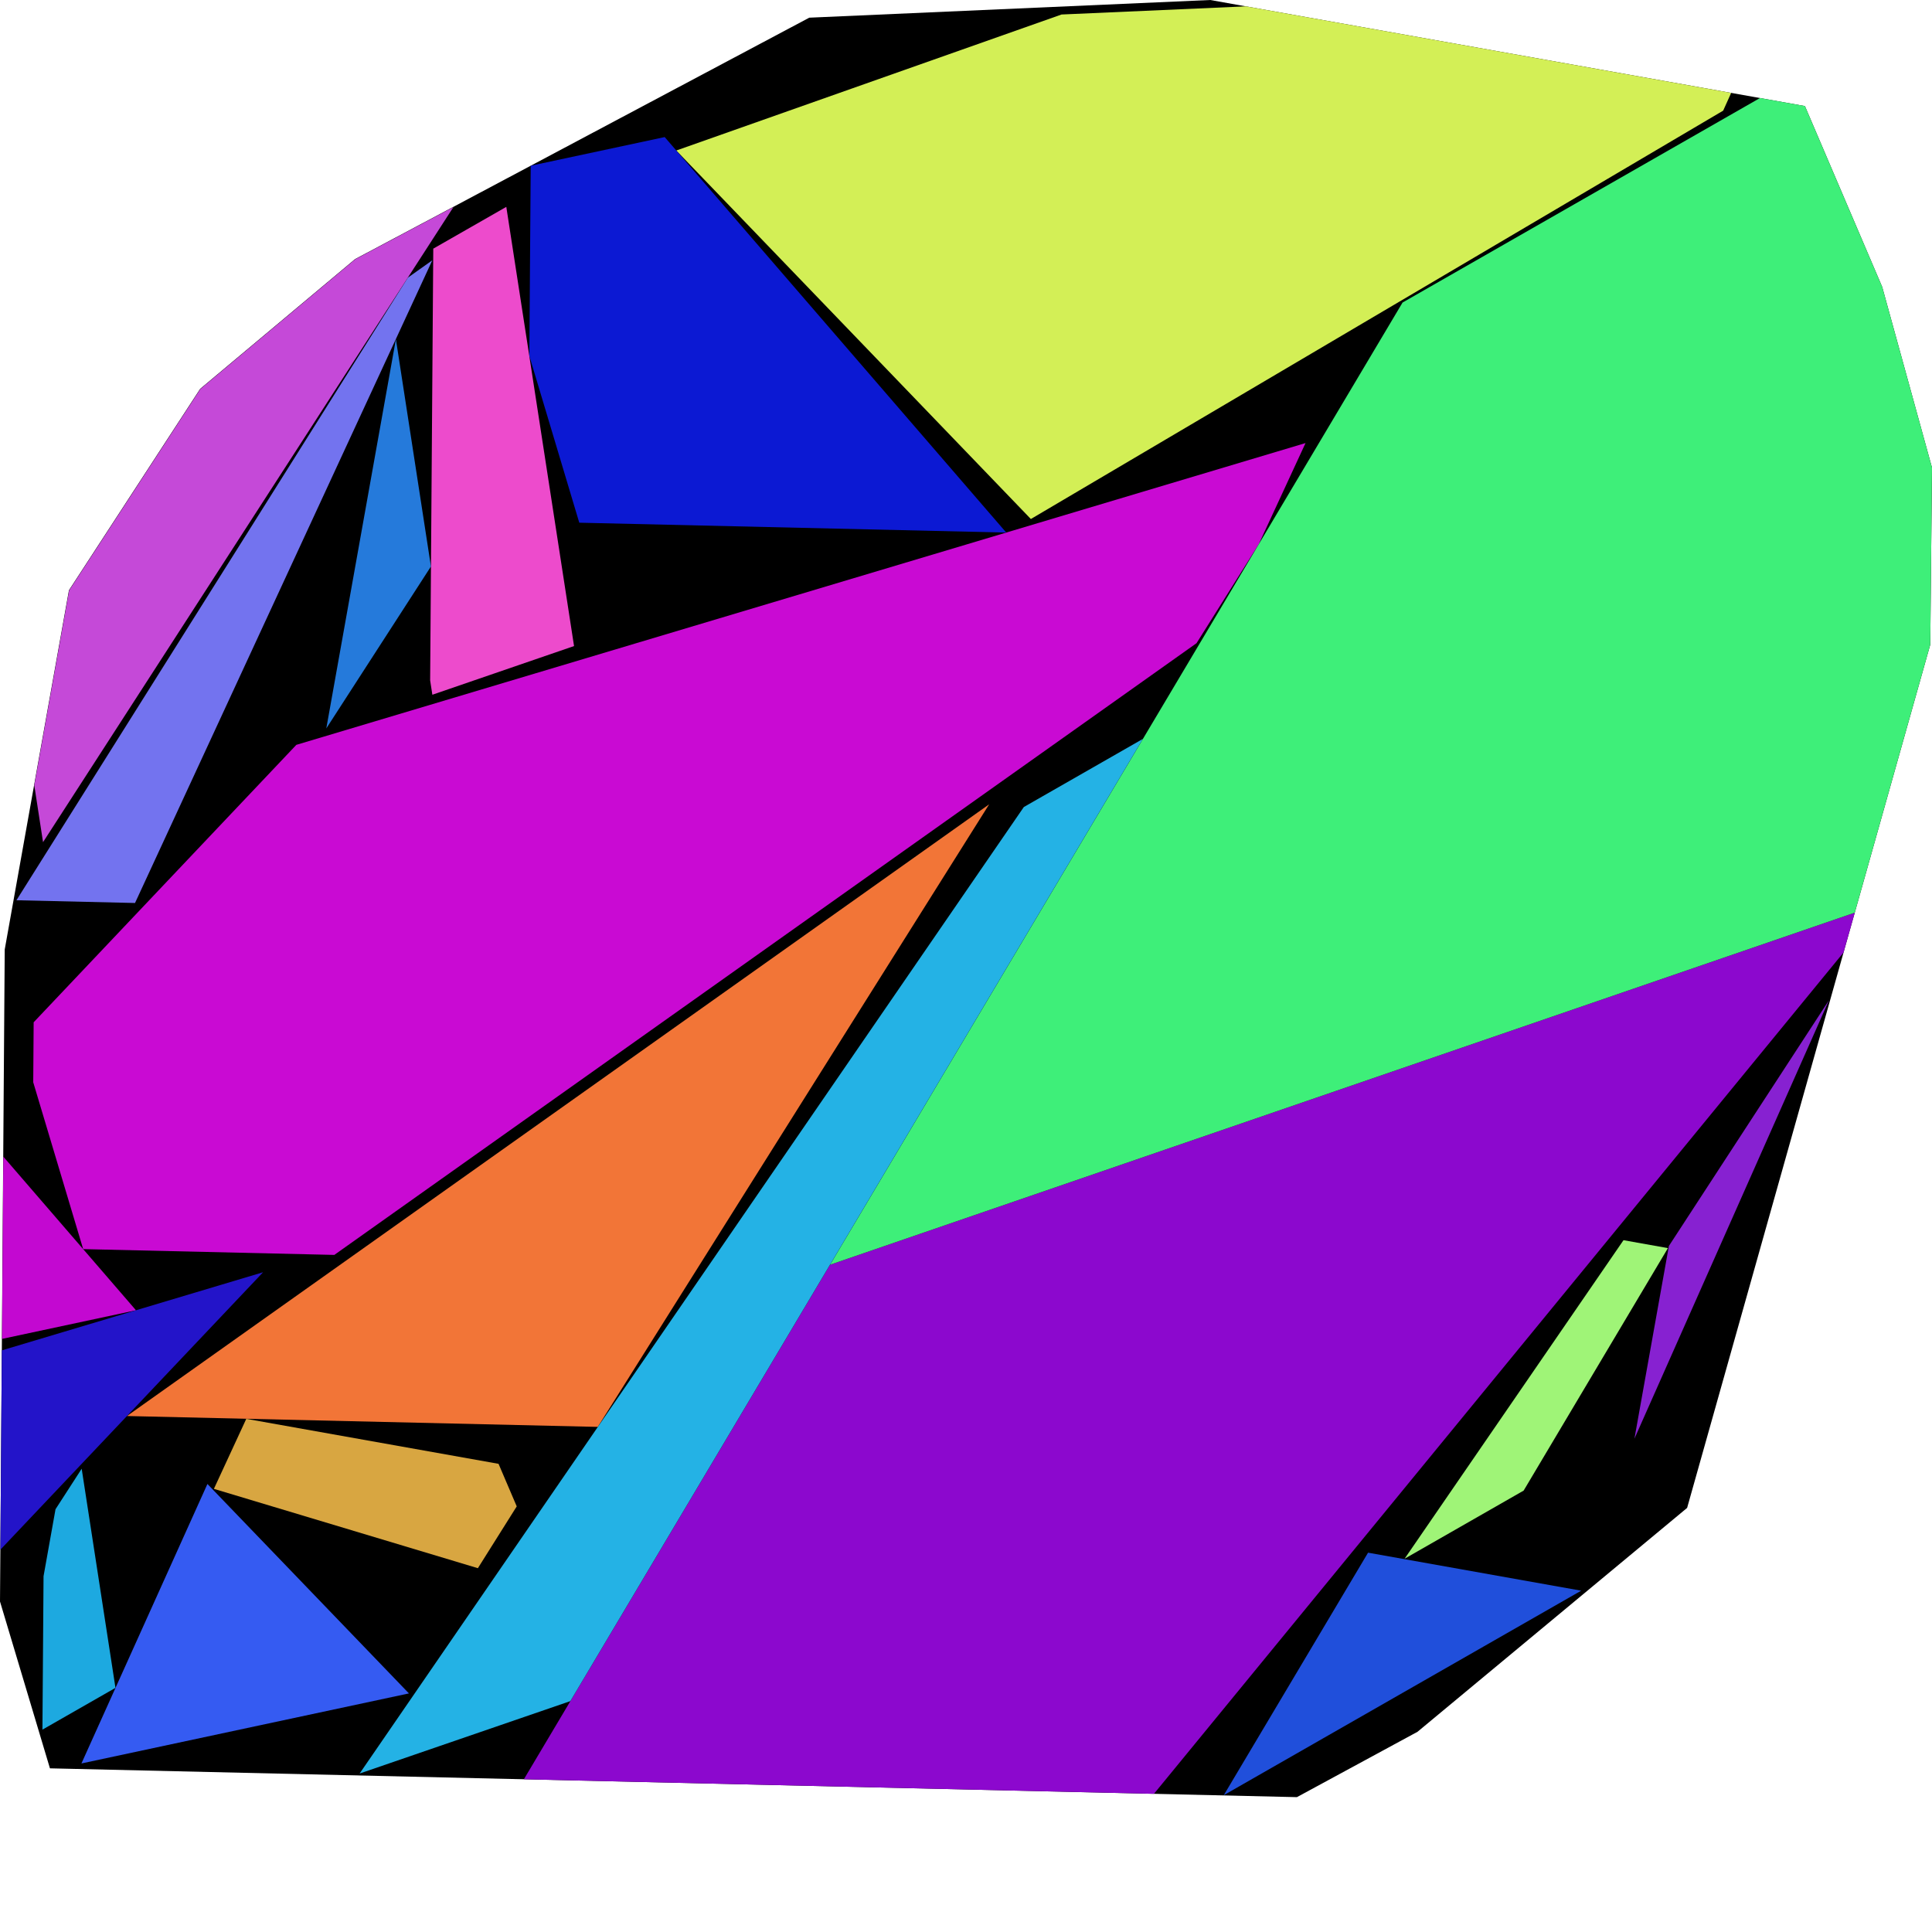
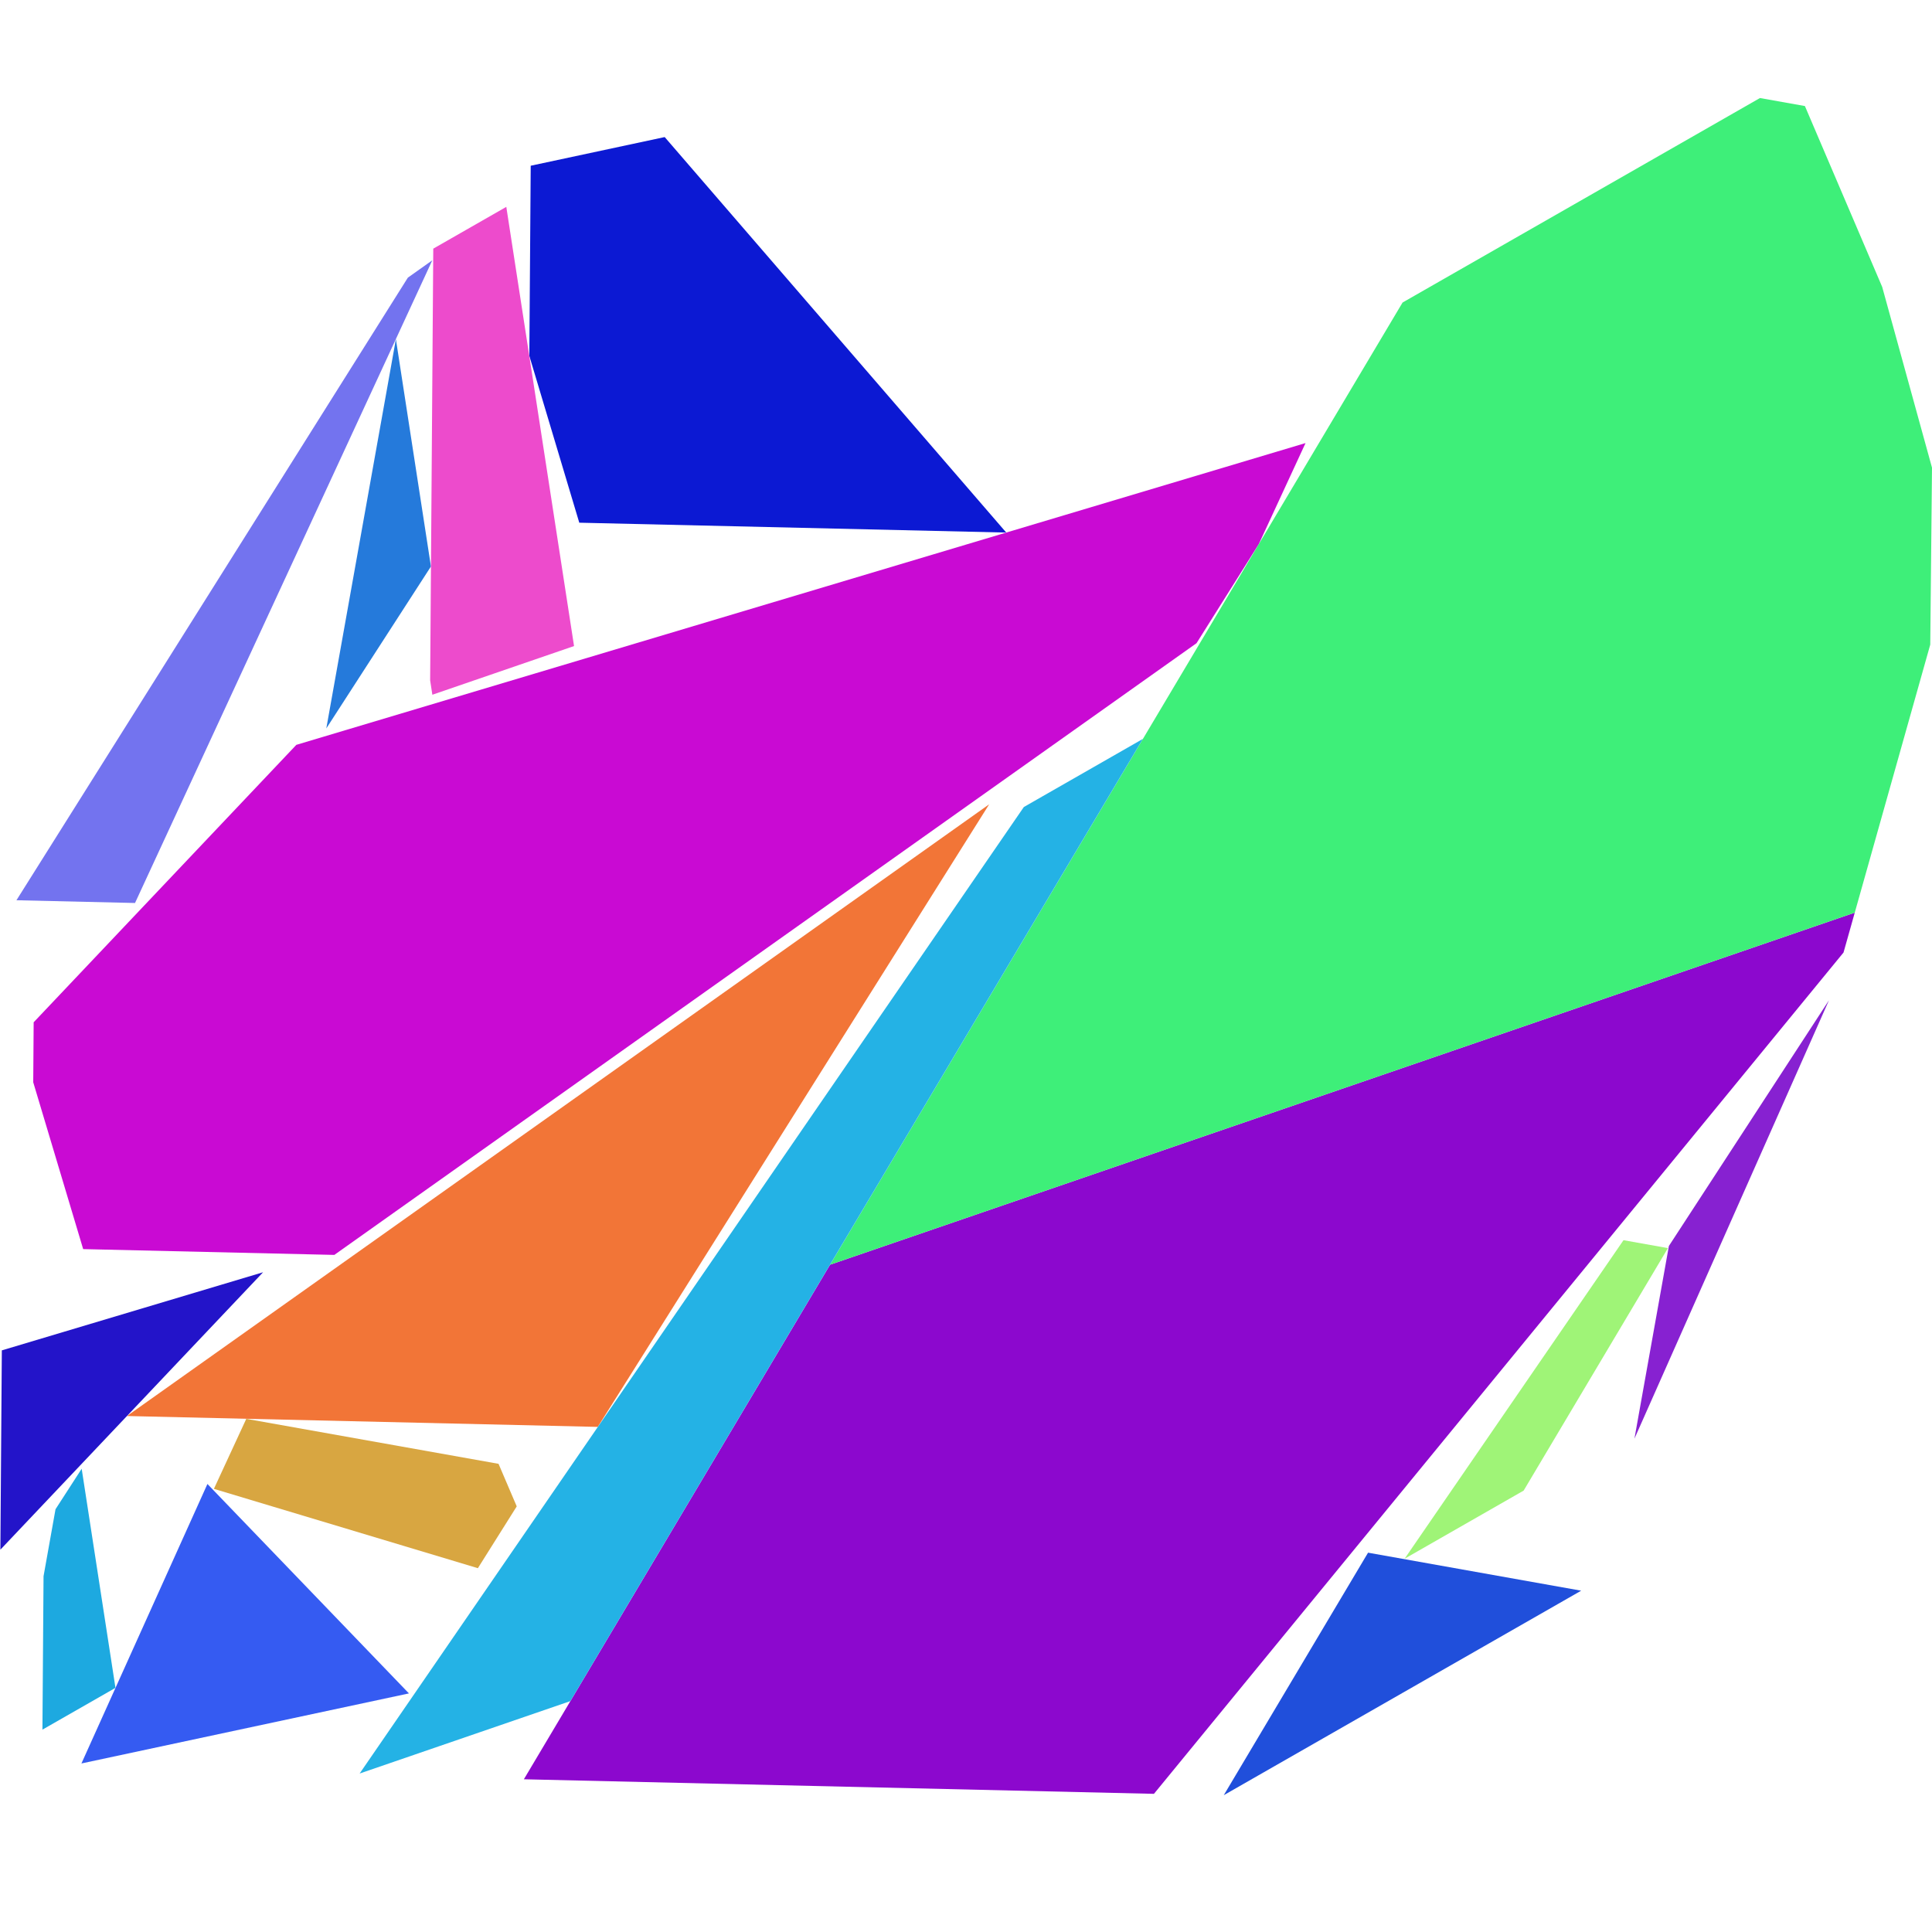
<svg xmlns="http://www.w3.org/2000/svg" id="zoom-svg" viewBox="0 0 107.504 107.504" width="100%" height="100%" teamName="SmartPlacer" nbItem="19" value="1314" best="1314" nameSolution="jigsaw_cf3_xcd14250_28.cgshop2024_instance.sol1314.json" areacontainer="1.48821e+16" areaoccupied="1.29348e+16">
-   <polygon points="72.165,100 2.779,98.397 0,89.114 0.263,52.833 3.836,32.845 11.139,21.635 19.755,14.418 45.03,0.984 67.344,0 100.433,5.901 104.734,15.967 107.504,26.024 107.408,35.867 93.878,83.905 78.875,96.364 " fill="black" stroke-width="0.5" />
  <polygon points="23.979,31.521 18.157,40.532 22.029,18.872 " fill="rgb(37,122,219)" colorValue="rgb(252,2,0)" colorValueArea="rgb(43,211,0)" colorIndice="rgb(37,122,219)" />
  <polygon points="103.206,50.783 102.581,53.001 64.21,99.816 29.15,99.006 46.187,70.374 " fill="rgb(140,8,206)" colorValue="rgb(73,181,0)" colorValueArea="rgb(111,143,0)" colorIndice="rgb(140,8,206)" />
  <polygon points="66.579,35.79 18.603,69.828 4.628,69.505 1.849,60.222 1.873,56.884 16.49,41.446 72.645,24.654 70.042,30.282 " fill="rgb(201,10,211)" colorValue="rgb(125,129,0)" colorValueArea="rgb(181,73,0)" colorIndice="rgb(201,10,211)" />
  <polygon points="22.755,94.228 4.531,98.126 11.542,82.574 " fill="rgb(53,91,242)" colorValue="rgb(241,13,0)" colorValueArea="rgb(26,228,0)" colorIndice="rgb(53,91,242)" />
  <polygon points="68.095,99.891 76.124,86.397 87.983,88.512 " fill="rgb(32,79,219)" colorValue="rgb(246,8,0)" colorValueArea="rgb(25,229,0)" colorIndice="rgb(32,79,219)" />
-   <polygon points="7.566,72.908 0.111,74.502 0.185,64.36 " fill="rgb(195,8,209)" colorValue="rgb(253,1,0)" colorValueArea="rgb(0,255,0)" colorIndice="rgb(195,8,209)" />
  <polygon points="33.263,79.398 7.065,78.793 55.041,44.755 " fill="rgb(242,117,55)" colorValue="rgb(196,58,0)" colorValueArea="rgb(42,212,0)" colorIndice="rgb(242,117,55)" />
  <polygon points="22.694,15.45 24.055,14.484 7.513,50.246 0.915,50.093 " fill="rgb(115,115,239)" colorValue="rgb(242,12,0)" colorValueArea="rgb(91,163,0)" colorIndice="rgb(115,115,239)" />
  <polygon points="0.021,86.23 0.102,75.14 14.639,70.793 " fill="rgb(35,20,201)" colorValue="rgb(248,6,0)" colorValueArea="rgb(38,216,0)" colorIndice="rgb(35,20,201)" />
  <polygon points="90.946,80.054 92.864,69.33 101.77,55.66 " fill="rgb(135,33,209)" colorValue="rgb(254,0,0)" colorValueArea="rgb(29,225,0)" colorIndice="rgb(135,33,209)" />
  <polygon points="46.187,70.374 78.044,16.834 97.931,5.455 100.432,5.901 104.733,15.967 107.504,26.023 107.407,35.867 103.206,50.783 " fill="rgb(62,239,121)" colorValue="rgb(40,214,0)" colorValueArea="rgb(132,122,0)" colorIndice="rgb(62,239,121)" />
-   <polygon points="37.632,8.375 59.068,0.807 69.331,0.354 96.329,5.17 95.884,6.157 57.361,28.88 " fill="rgb(211,239,86)" colorValue="rgb(159,95,0)" colorValueArea="rgb(132,122,0)" colorIndice="rgb(211,239,86)" />
  <polygon points="55.992,29.634 32.233,29.085 29.454,19.802 29.531,9.222 36.986,7.627 " fill="rgb(12,25,211)" colorValue="rgb(220,34,0)" colorValueArea="rgb(142,112,0)" colorIndice="rgb(12,25,211)" />
  <polygon points="2.361,96.244 2.423,87.707 3.089,83.98 4.545,81.727 6.425,93.919 " fill="rgb(29,169,224)" colorValue="rgb(255,0,0)" colorValueArea="rgb(158,96,0)" colorIndice="rgb(29,169,224)" />
  <polygon points="20.011,98.686 56.97,44.906 63.593,41.116 31.736,94.657 " fill="rgb(36,178,229)" colorValue="rgb(222,32,0)" colorValueArea="rgb(190,64,0)" colorIndice="rgb(36,178,229)" />
-   <polygon points="1.908,43.698 3.847,32.852 11.15,21.642 19.765,14.425 25.233,11.518 2.395,46.861 " fill="rgb(197,73,216)" colorValue="rgb(240,14,0)" colorValueArea="rgb(206,48,0)" colorIndice="rgb(197,73,216)" />
  <polygon points="24.058,38.658 23.935,37.859 24.109,13.836 28.173,11.511 31.942,35.949 " fill="rgb(237,75,204)" colorValue="rgb(244,10,0)" colorValueArea="rgb(204,50,0)" colorIndice="rgb(237,75,204)" />
  <polygon points="26.591,87.26 11.902,82.846 13.704,78.95 27.741,81.453 28.753,83.821 " fill="rgb(216,166,65)" colorValue="rgb(252,2,0)" colorValueArea="rgb(255,0,0)" colorIndice="rgb(216,166,65)" />
  <polygon points="78.158,86.733 90.338,69.009 92.81,69.45 84.781,82.943 " fill="rgb(159,244,119)" colorValue="rgb(253,1,0)" colorValueArea="rgb(190,64,0)" colorIndice="rgb(159,244,119)" />
</svg>